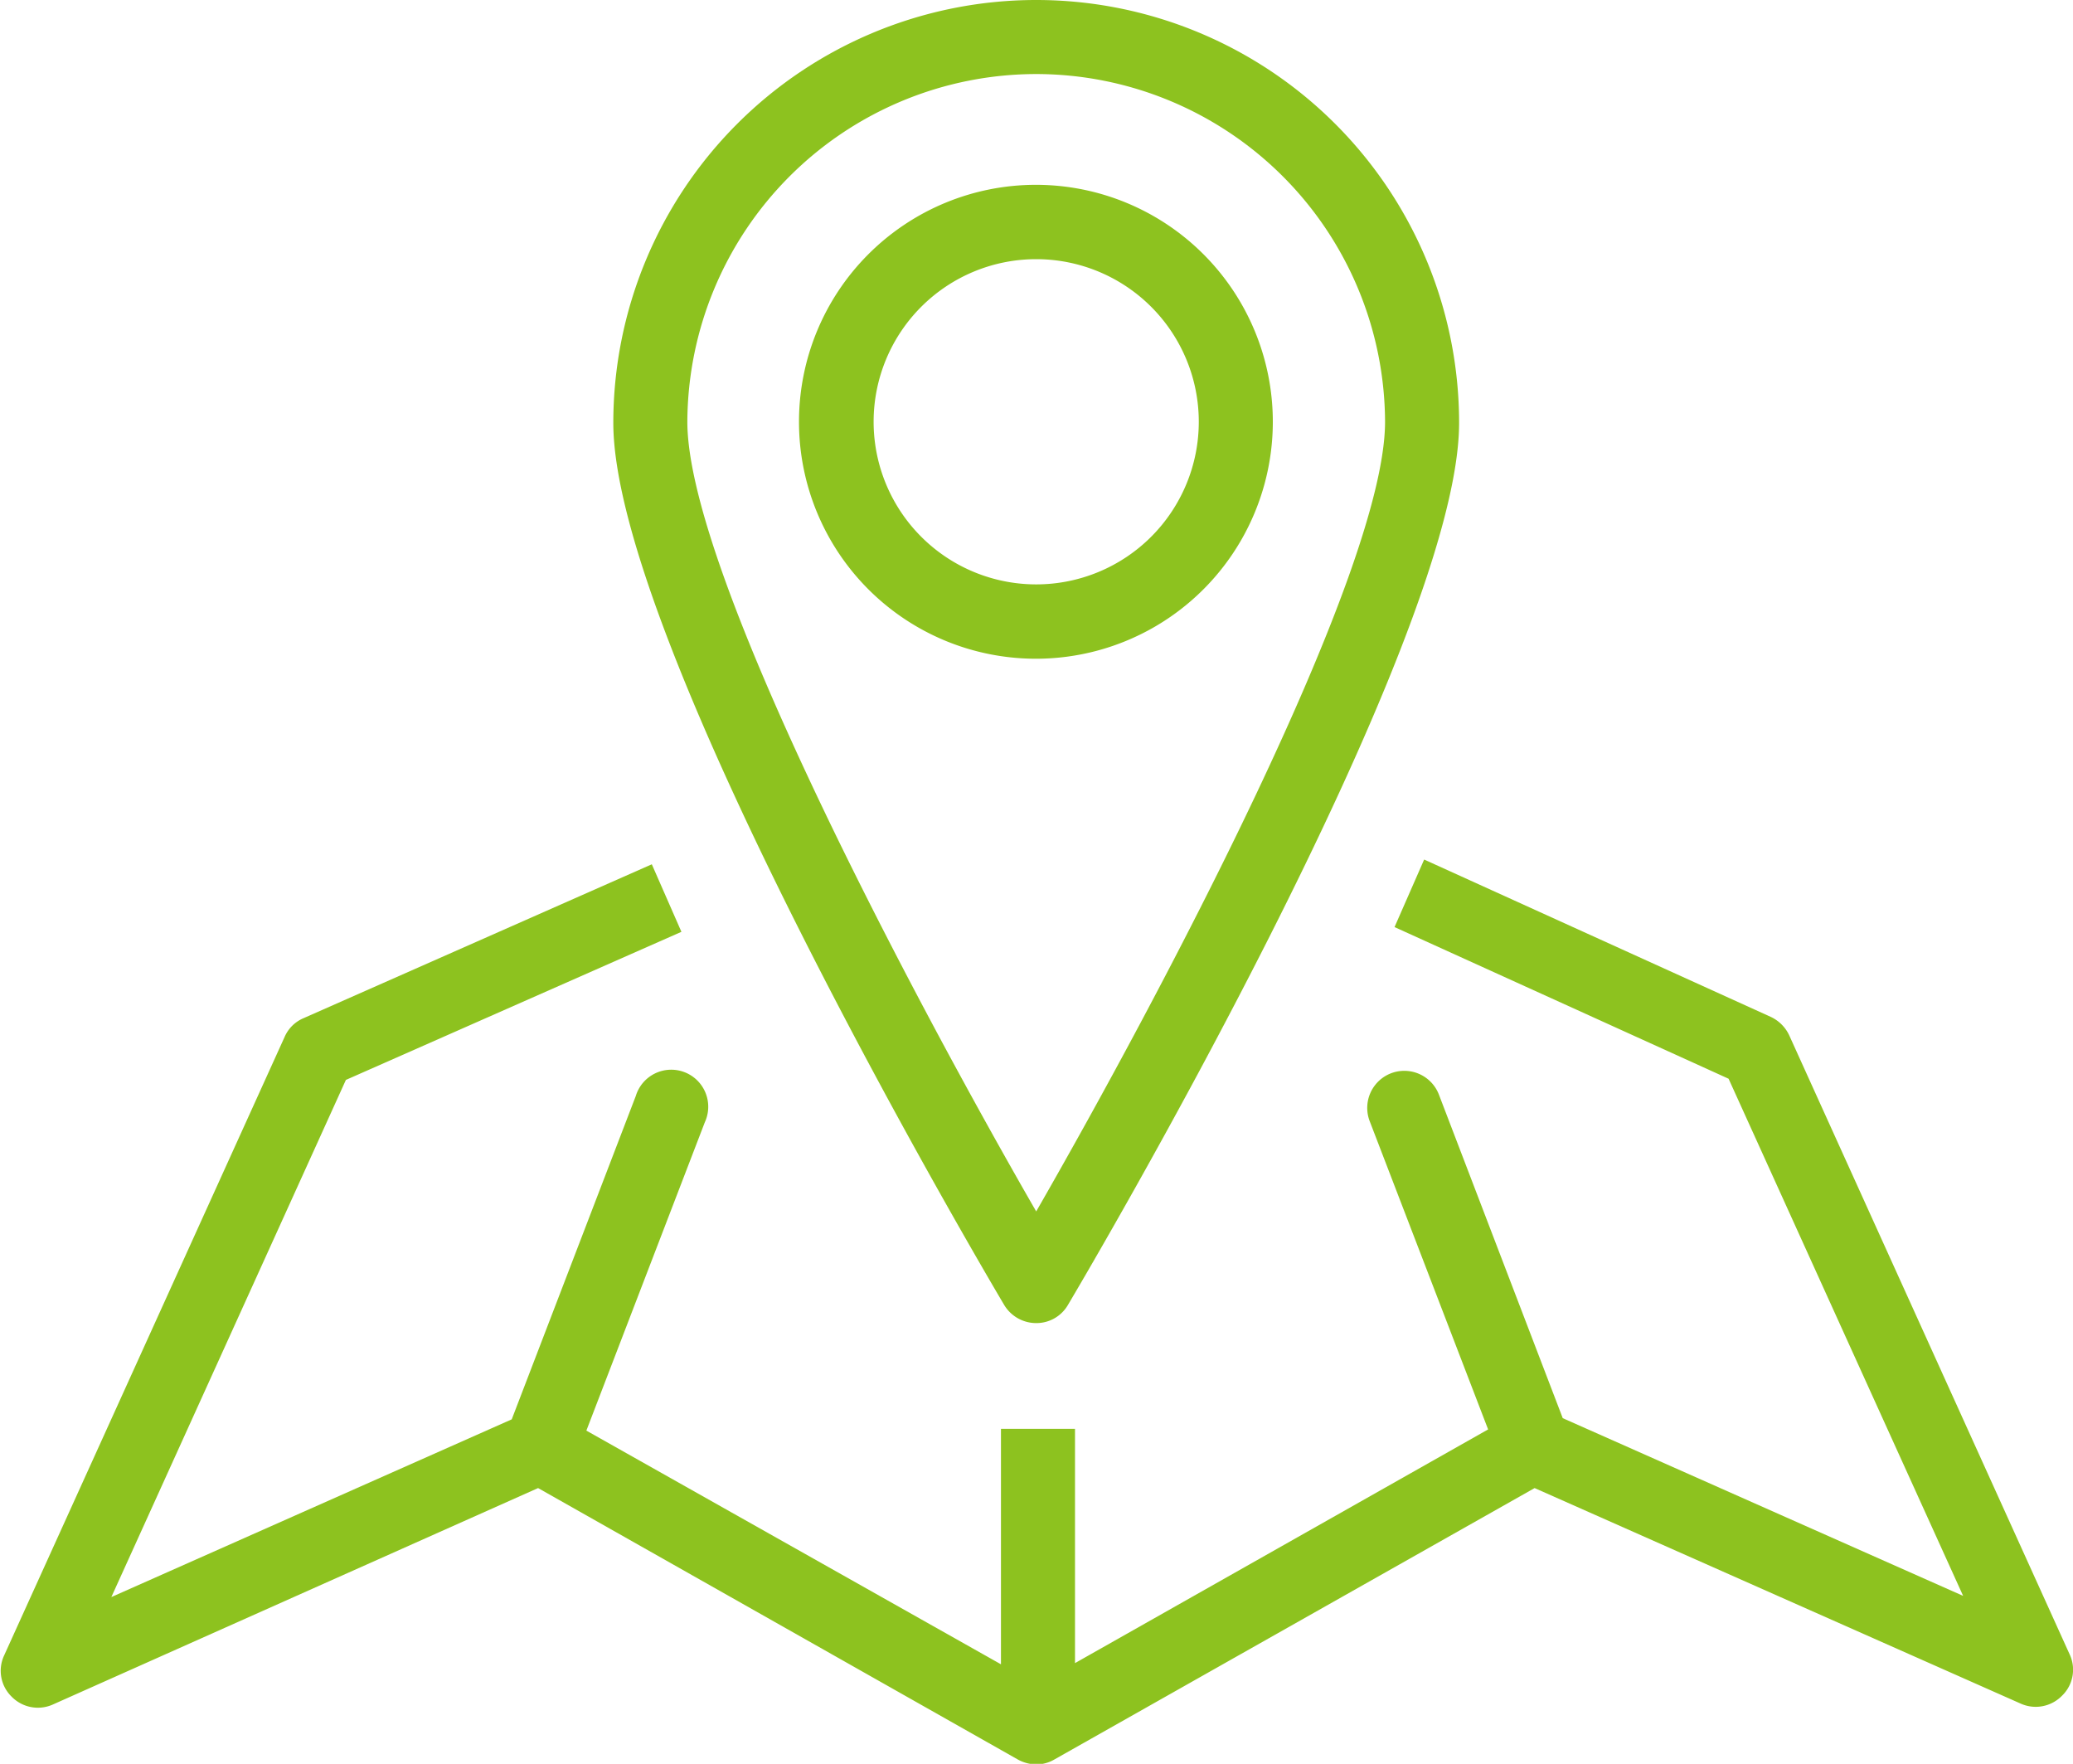
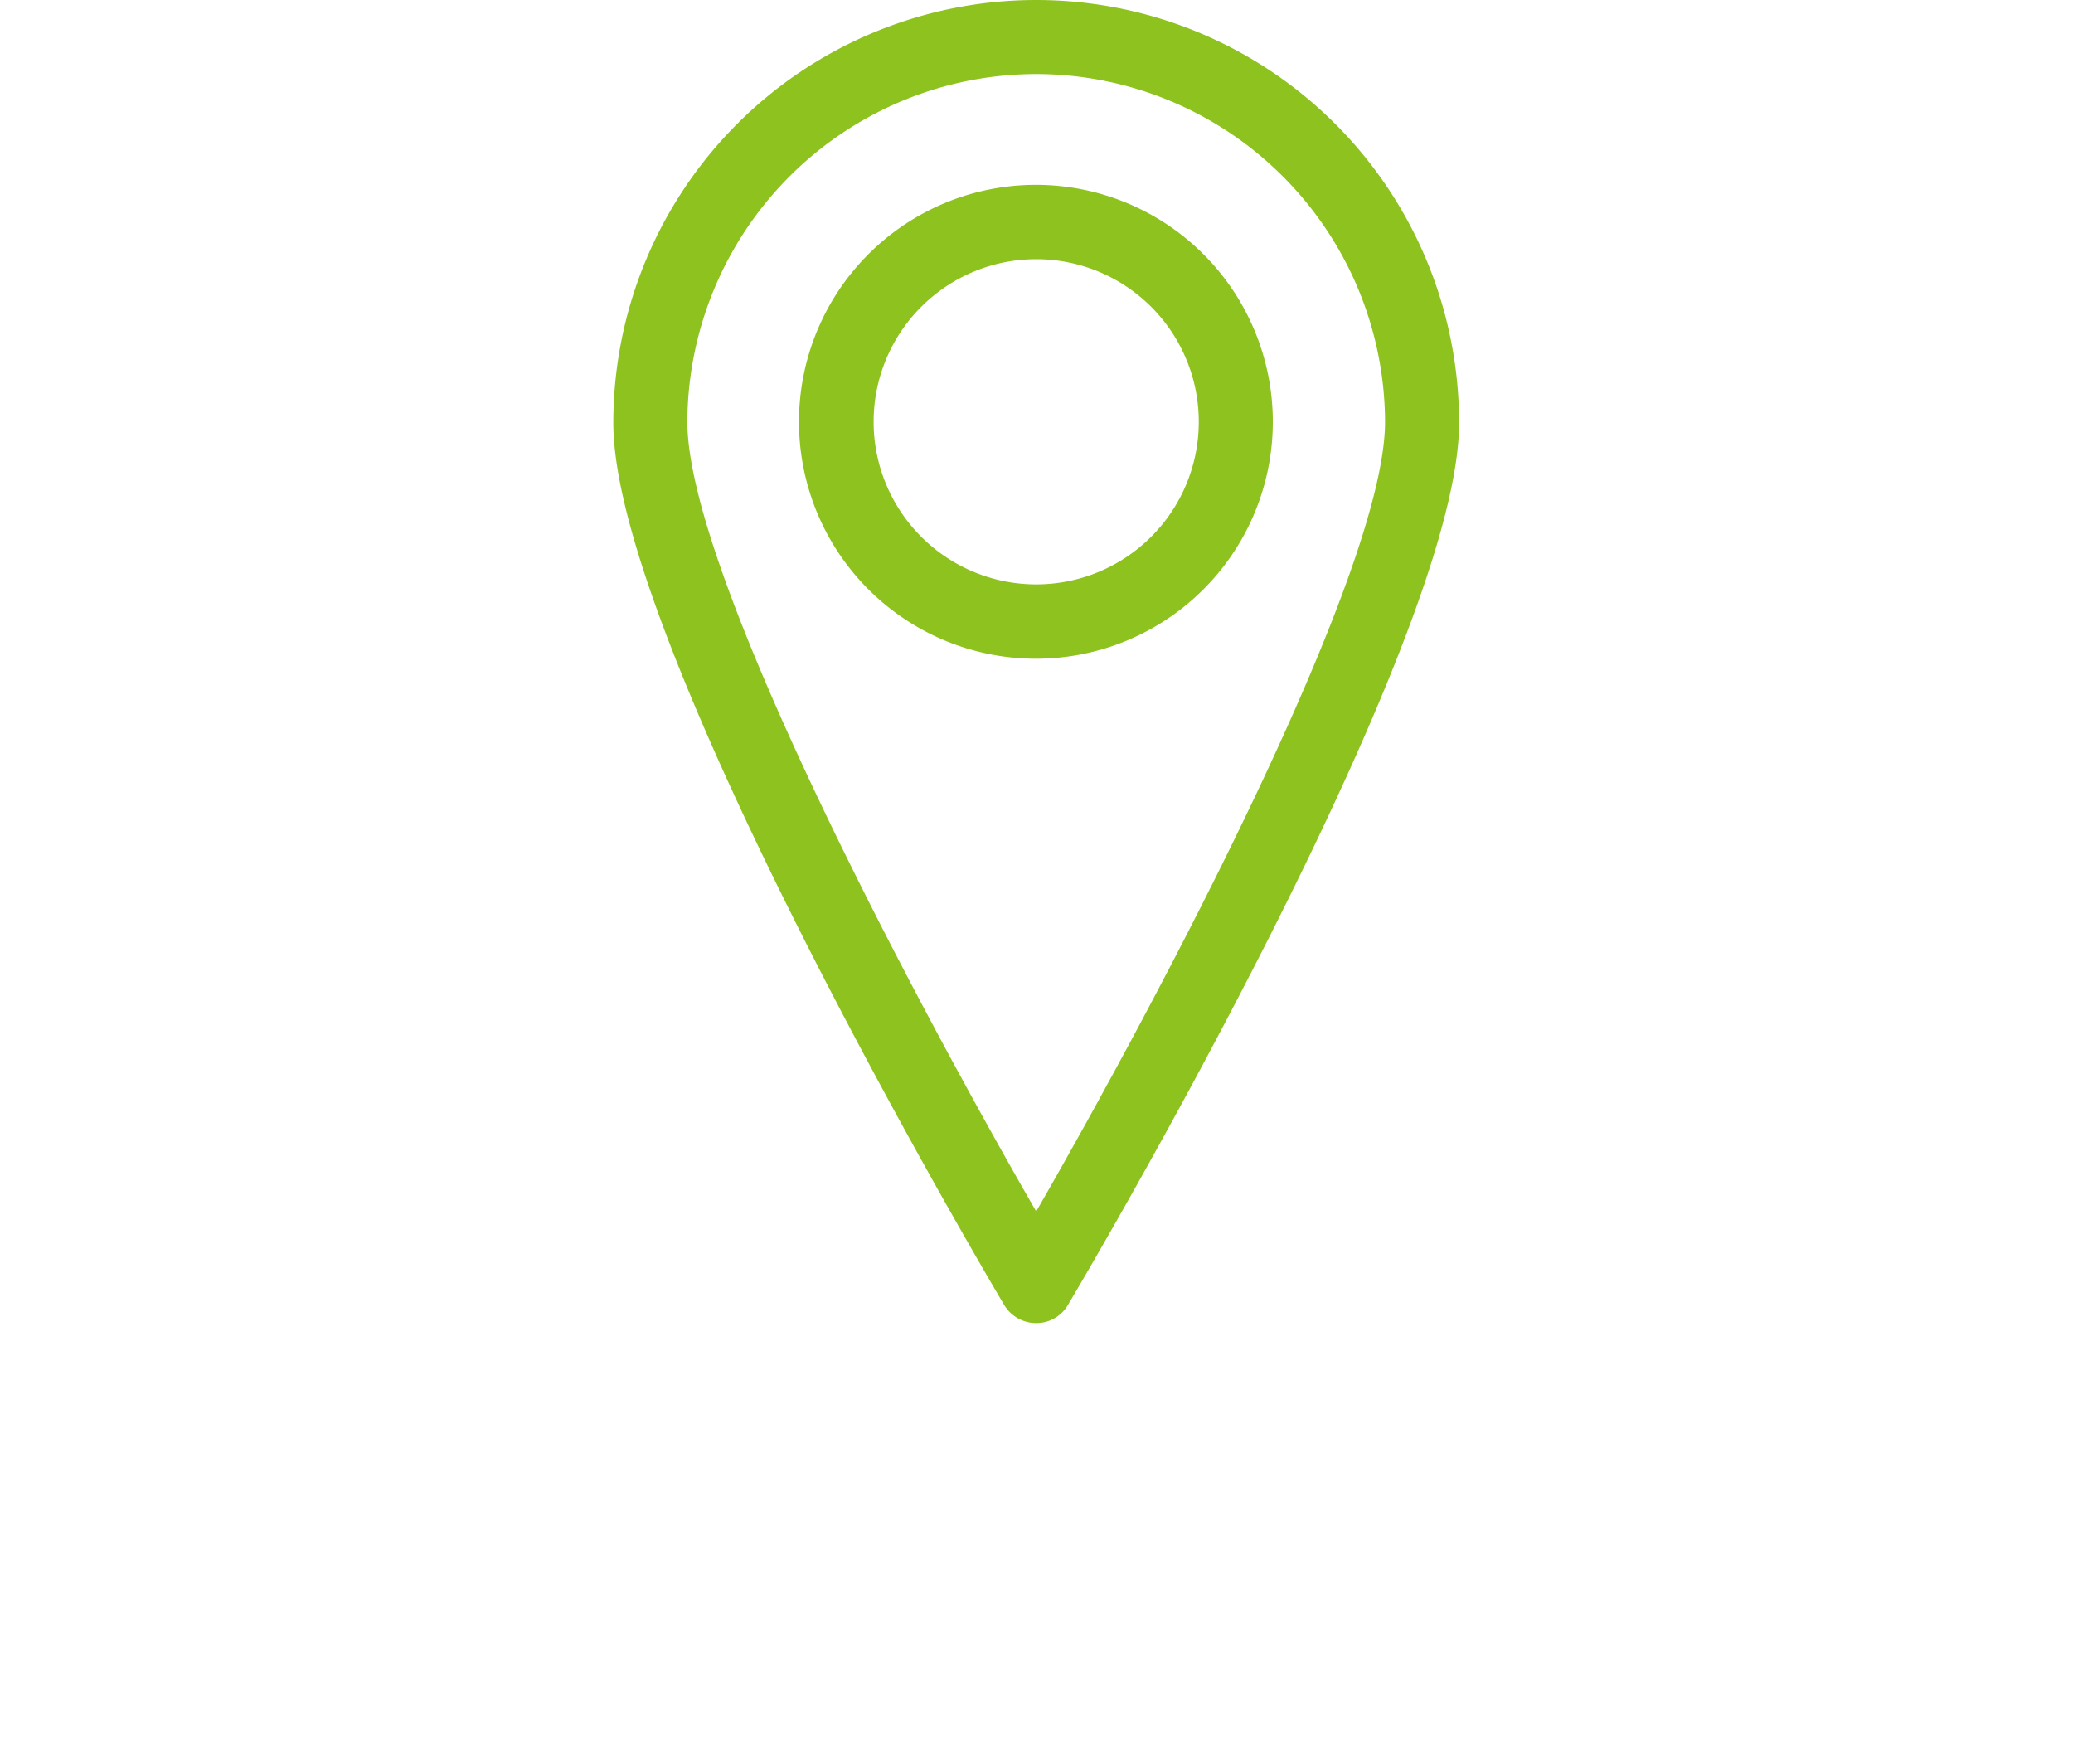
<svg xmlns="http://www.w3.org/2000/svg" id="圖層_1" data-name="圖層 1" viewBox="0 0 70 59.55">
  <defs>
    <style>.cls-1{fill:#8dc21f;}</style>
  </defs>
-   <path class="cls-1" d="M185,175.6l-9.46-20.88a1.29,1.29,0,0,0-.63-.63l-11.7-5.31-1,2.28,11.28,5.12,7.92,17.46-13.52-6-4.18-10.92a1.25,1.25,0,0,0-2.34.89l4,10.41-13.95,7.89V168h-2.5v7.95l-14-7.89,4-10.41a1.25,1.25,0,1,0-2.33-.89l-4.19,10.92-13.52,6,7.92-17.46,11.33-5-1-2.28-11.77,5.2a1.21,1.21,0,0,0-.63.63l-9.47,20.88a1.22,1.22,0,0,0,.25,1.39,1.24,1.24,0,0,0,1.39.27L133.29,170l16.21,9.17a1.33,1.33,0,0,0,.62.16,1.22,1.22,0,0,0,.61-.17h0L166.94,170l16.42,7.28a1.24,1.24,0,0,0,1.39-.27A1.22,1.22,0,0,0,185,175.6Z" transform="translate(-115.12 -119.76)" />
  <path class="cls-1" d="M150.11,164.43a1.23,1.23,0,0,0,1.07-.61c.54-.91,13.21-22.33,13.21-29.78a14.28,14.28,0,1,0-28.56,0c0,7.45,12.66,28.87,13.2,29.78A1.26,1.26,0,0,0,150.11,164.43Zm0-42.17A11.79,11.79,0,0,1,161.89,134c0,5.12-7.71,19.58-11.78,26.66-4.08-7.08-11.78-21.54-11.78-26.66A11.79,11.79,0,0,1,150.11,122.26Z" transform="translate(-115.12 -119.76)" />
  <path class="cls-1" d="M158.1,134a8,8,0,1,0-8,8A8,8,0,0,0,158.1,134Zm-13.48,0a5.49,5.49,0,1,1,5.49,5.49A5.49,5.49,0,0,1,144.62,134Z" transform="translate(-115.12 -119.76)" />
</svg>